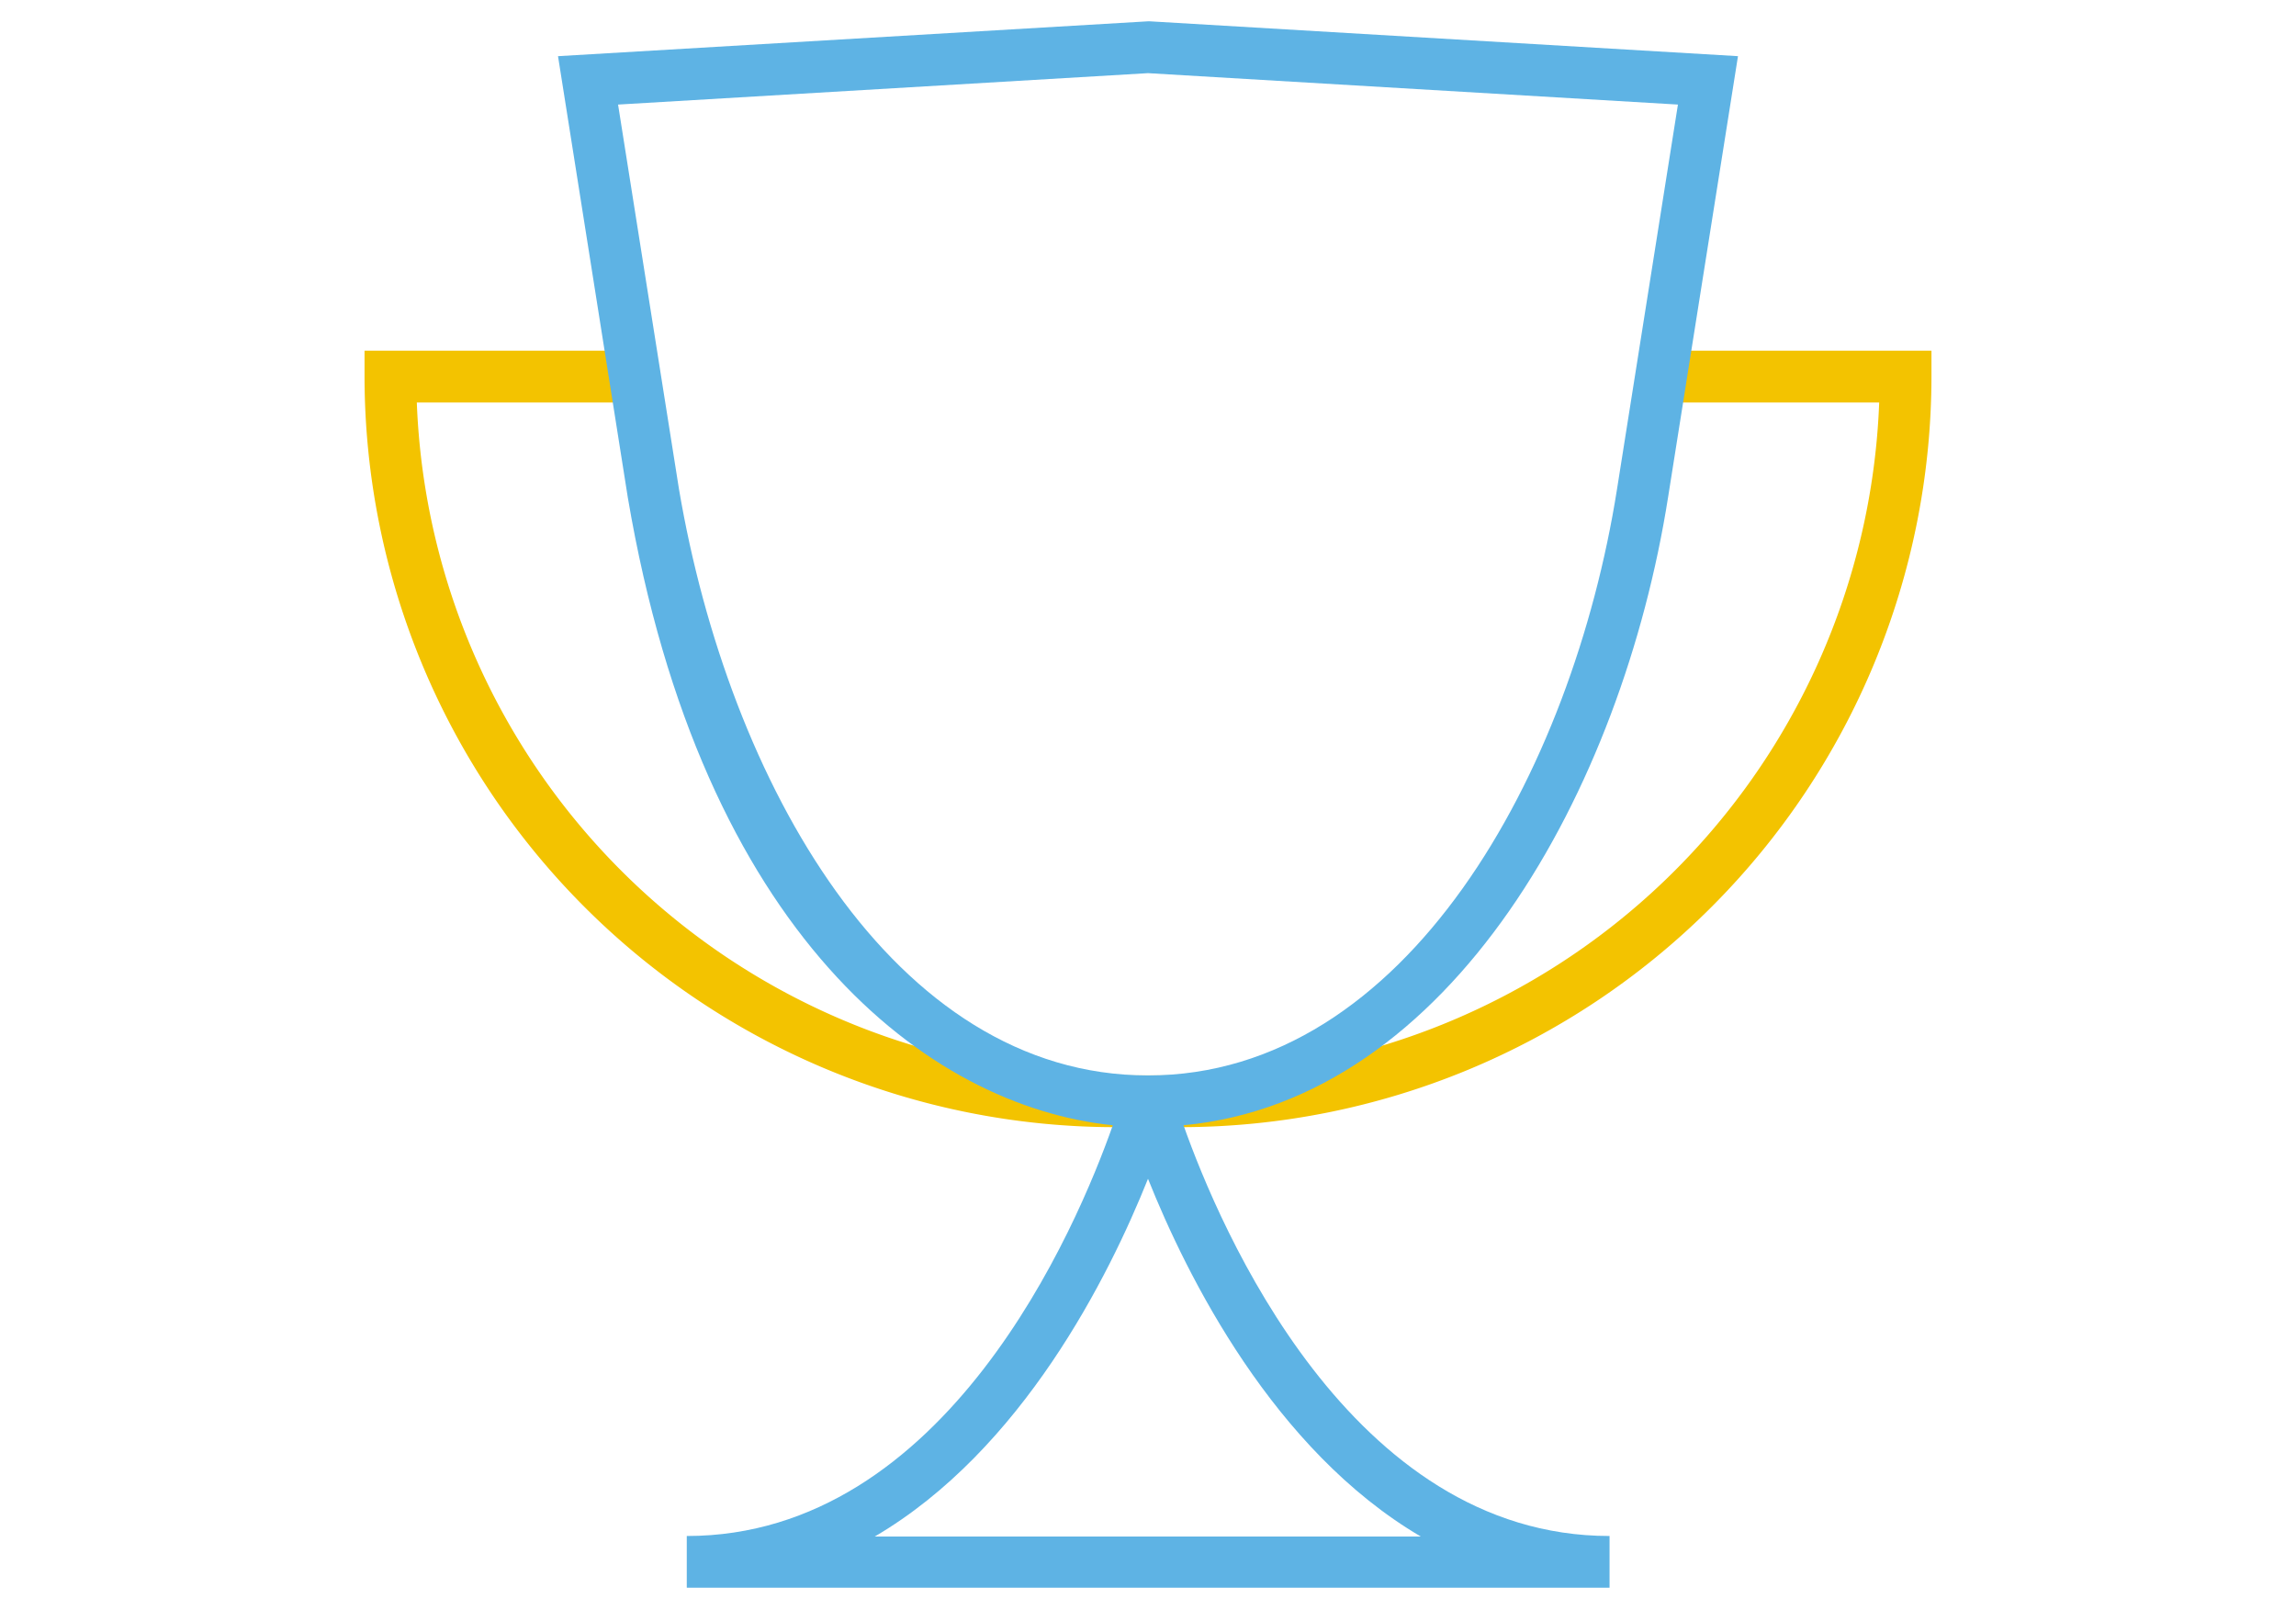
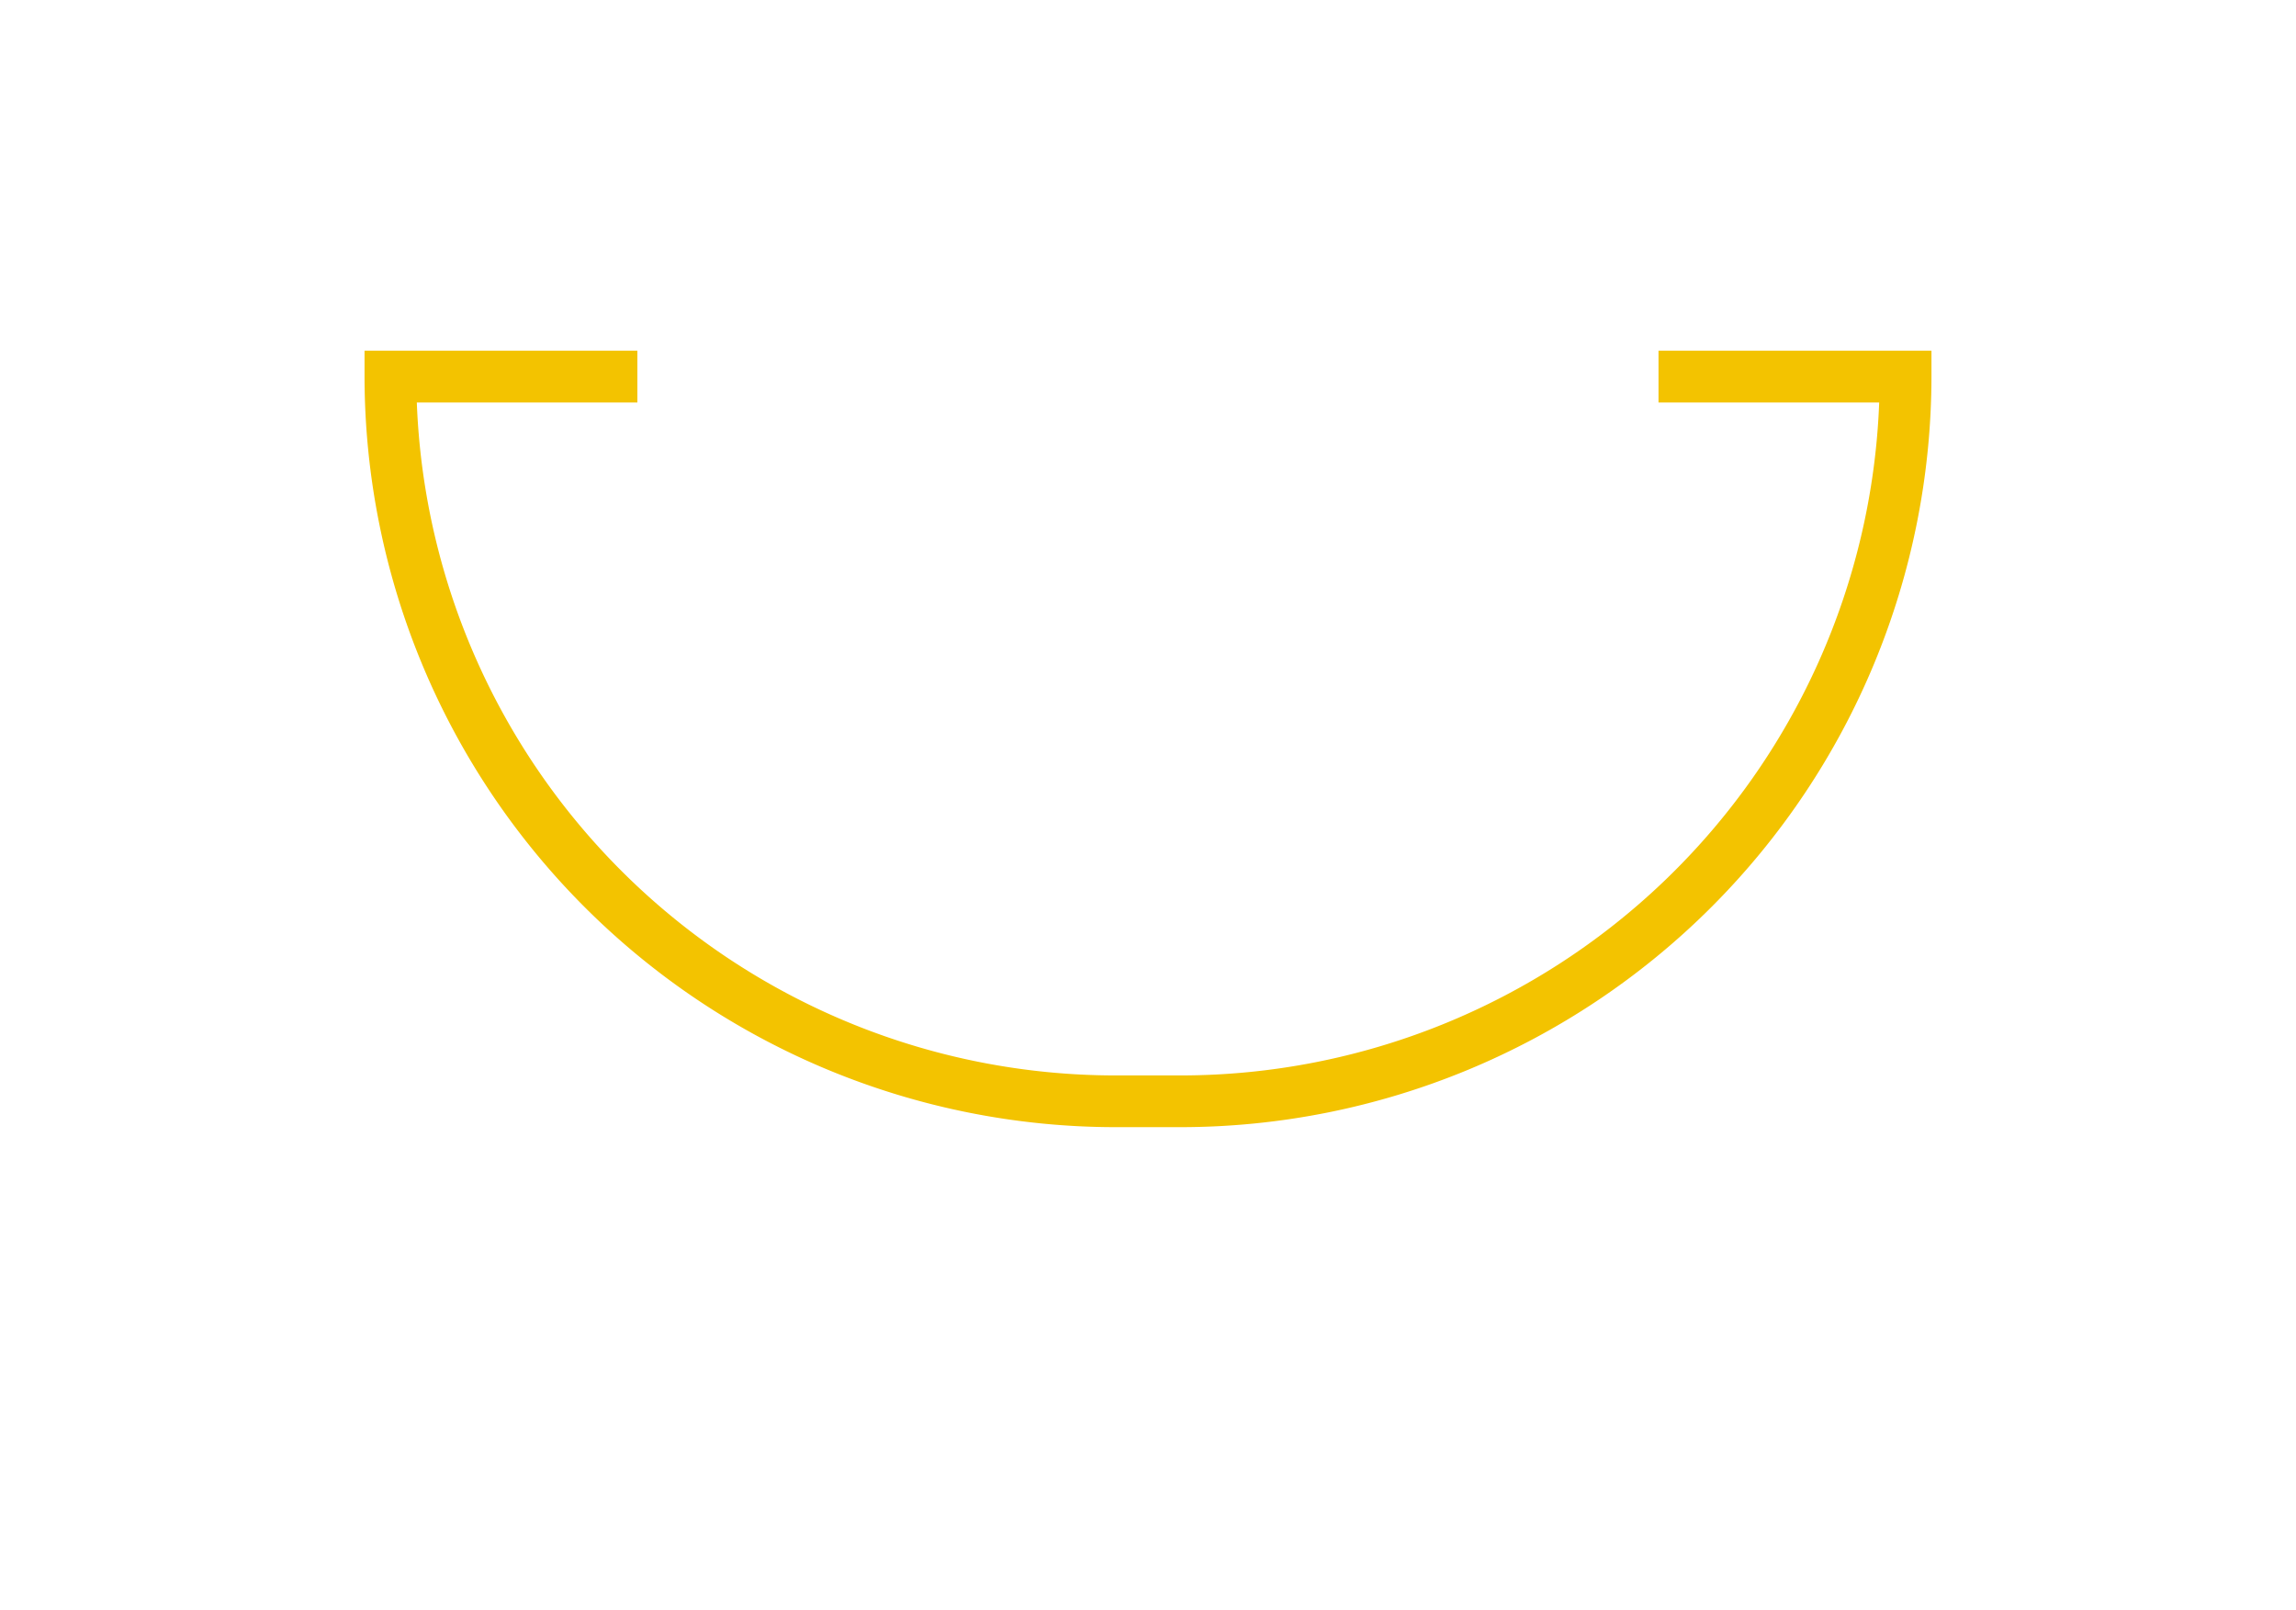
<svg xmlns="http://www.w3.org/2000/svg" id="Layer_1" data-name="Layer 1" viewBox="0 0 206.84 145">
  <defs>
    <style>.cls-1{fill:#f3c300;}.cls-2{fill:#5eb3e4;}</style>
  </defs>
  <title>1_COMP</title>
  <path class="cls-1" d="M149.41,31.59v4.67h19.88a63,63,0,0,1-62.9,60.62h-5.94a63,63,0,0,1-62.9-60.62H57.42V31.59H32.84v2.34a67.69,67.69,0,0,0,67.61,67.61h5.94A67.69,67.69,0,0,0,174,33.93V31.59Z" />
-   <path class="cls-2" d="M150.27,44.81l6.3-39.75-53-3.14h-.14L50.27,5.06l6.29,39.77c6.68,39.33,27,54.82,43.69,56.54-3.25,9.21-15,37-38.38,37v4.66H145v-4.66c-23.39,0-35.14-27.85-38.38-37C130.79,99.1,146.14,71,150.27,44.81ZM128,138.42H78.8c13.28-7.78,21.09-23.41,24.62-32.23C106.94,115,114.74,130.64,128,138.42ZM103.42,96.88c-23,0-37.79-26.53-42.25-52.8L55.68,9.42l47.74-2.83,47.74,2.83-5.49,34.66C141.65,69.51,126.72,96.88,103.42,96.88Z" />
</svg>